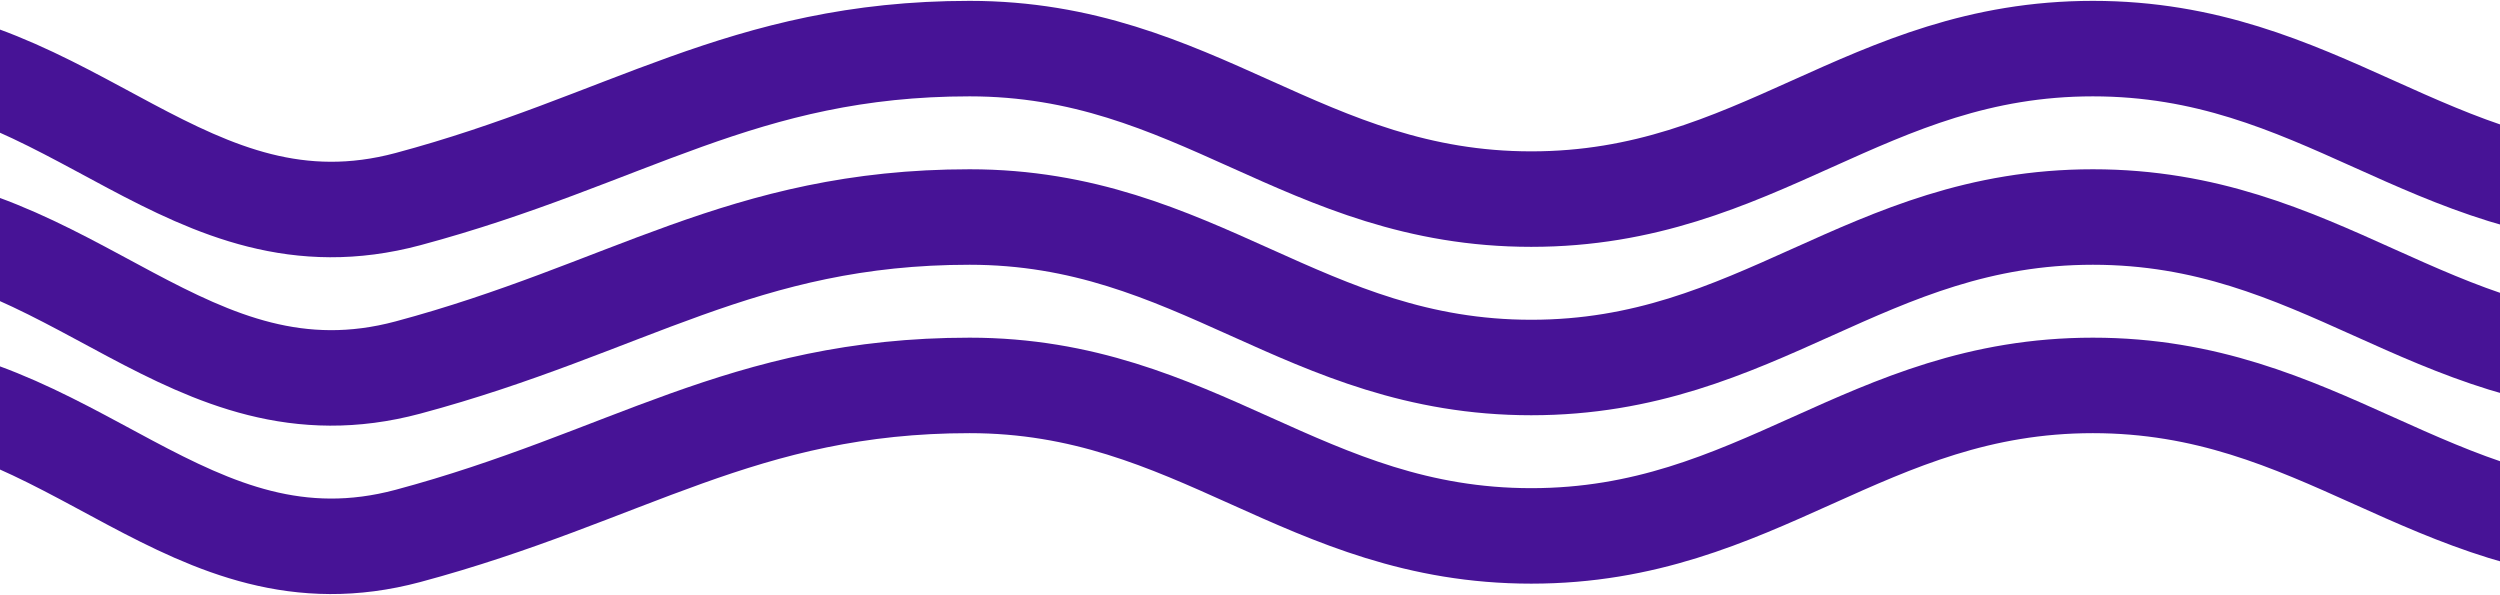
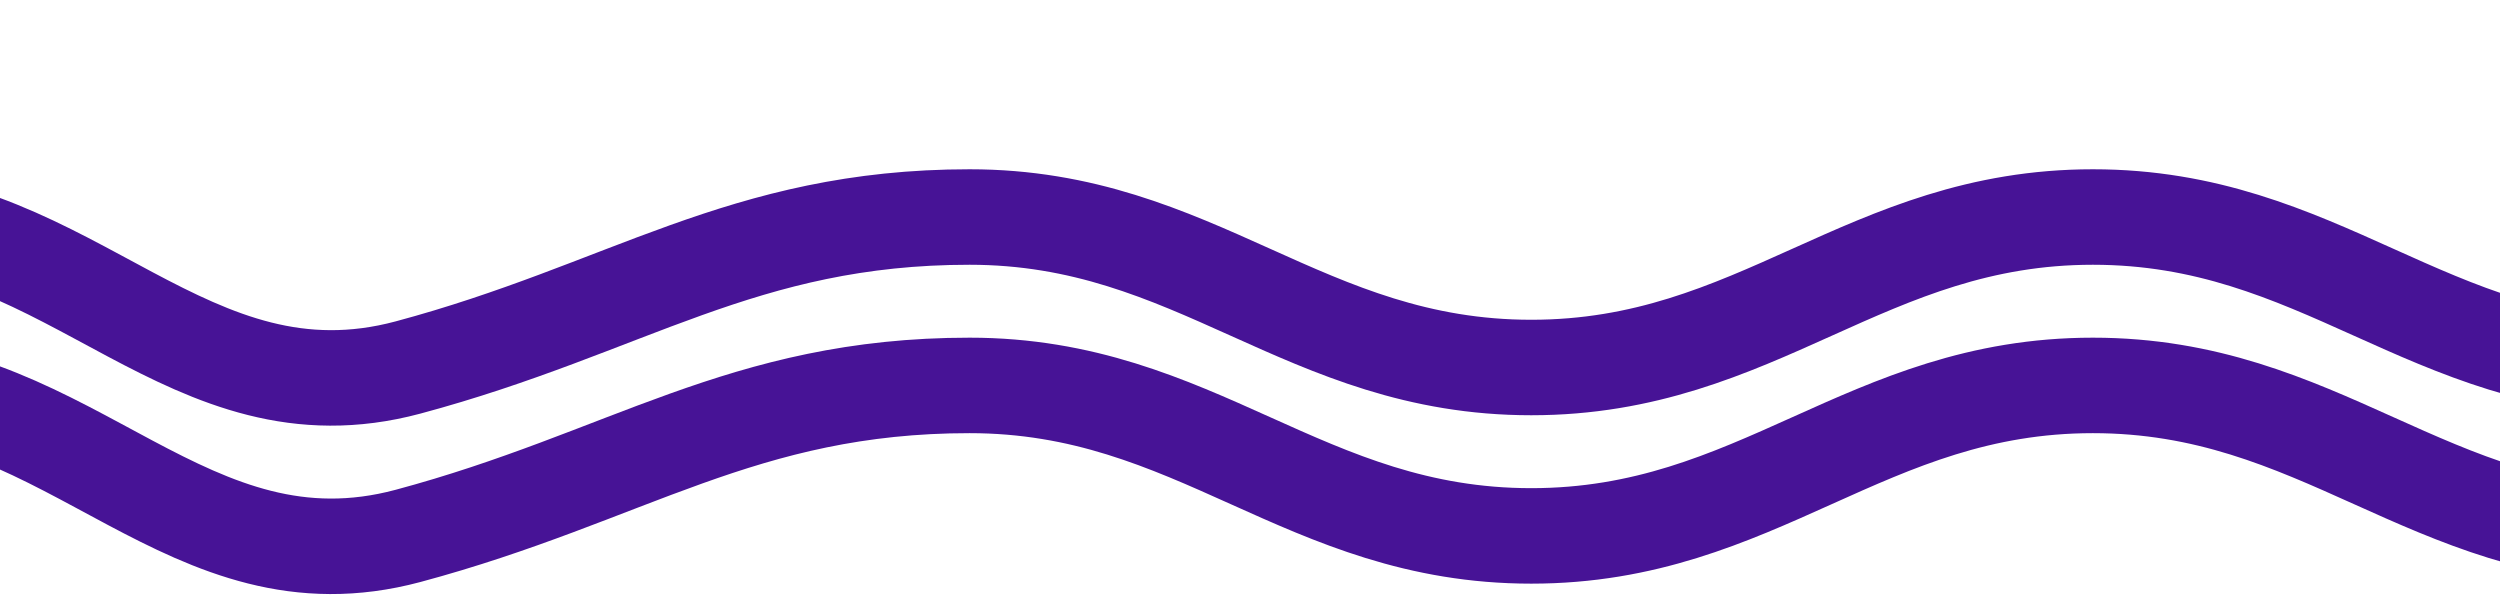
<svg xmlns="http://www.w3.org/2000/svg" width="1440" height="343" viewBox="0 0 1440 343" fill="none">
  <g clip-path="url(#clip0_202_66)">
-     <path d="M1852.5 28C1739.23 93.396 1659.79 114.682 1529 114.682C1398.21 114.682 1336.29 28 1205.5 28C1074.71 28 1012.79 114.682 882.001 114.682C751.21 114.682 689.292 28 558.5 28C427.709 28 361.335 80.83 235.001 114.682C108.666 148.533 42.292 28 -88.5 28C-219.291 28 -298.731 49.286 -412 114.682" stroke="#471396" stroke-width="55" />
    <path d="M1852.5 222C1739.23 287.396 1659.79 308.682 1529 308.682C1398.21 308.682 1336.29 222 1205.5 222C1074.71 222 1012.79 308.682 882.001 308.682C751.21 308.682 689.292 222 558.5 222C427.709 222 361.335 274.83 235.001 308.682C108.666 342.533 42.292 222 -88.5 222C-219.291 222 -298.731 243.286 -412 308.682" stroke="#471396" stroke-width="55" />
    <path d="M1852.5 125C1739.23 190.396 1659.79 211.682 1529 211.682C1398.21 211.682 1336.29 125 1205.5 125C1074.71 125 1012.79 211.682 882.001 211.682C751.21 211.682 689.292 125 558.5 125C427.709 125 361.335 177.83 235.001 211.682C108.666 245.533 42.292 125 -88.5 125C-219.291 125 -298.731 146.286 -412 211.682" stroke="#471396" stroke-width="55" />
  </g>
  <defs>
    <clipPath id="clip0_202_66">
      <rect width="1440" height="343" fill="white" />
    </clipPath>
  </defs>
</svg>